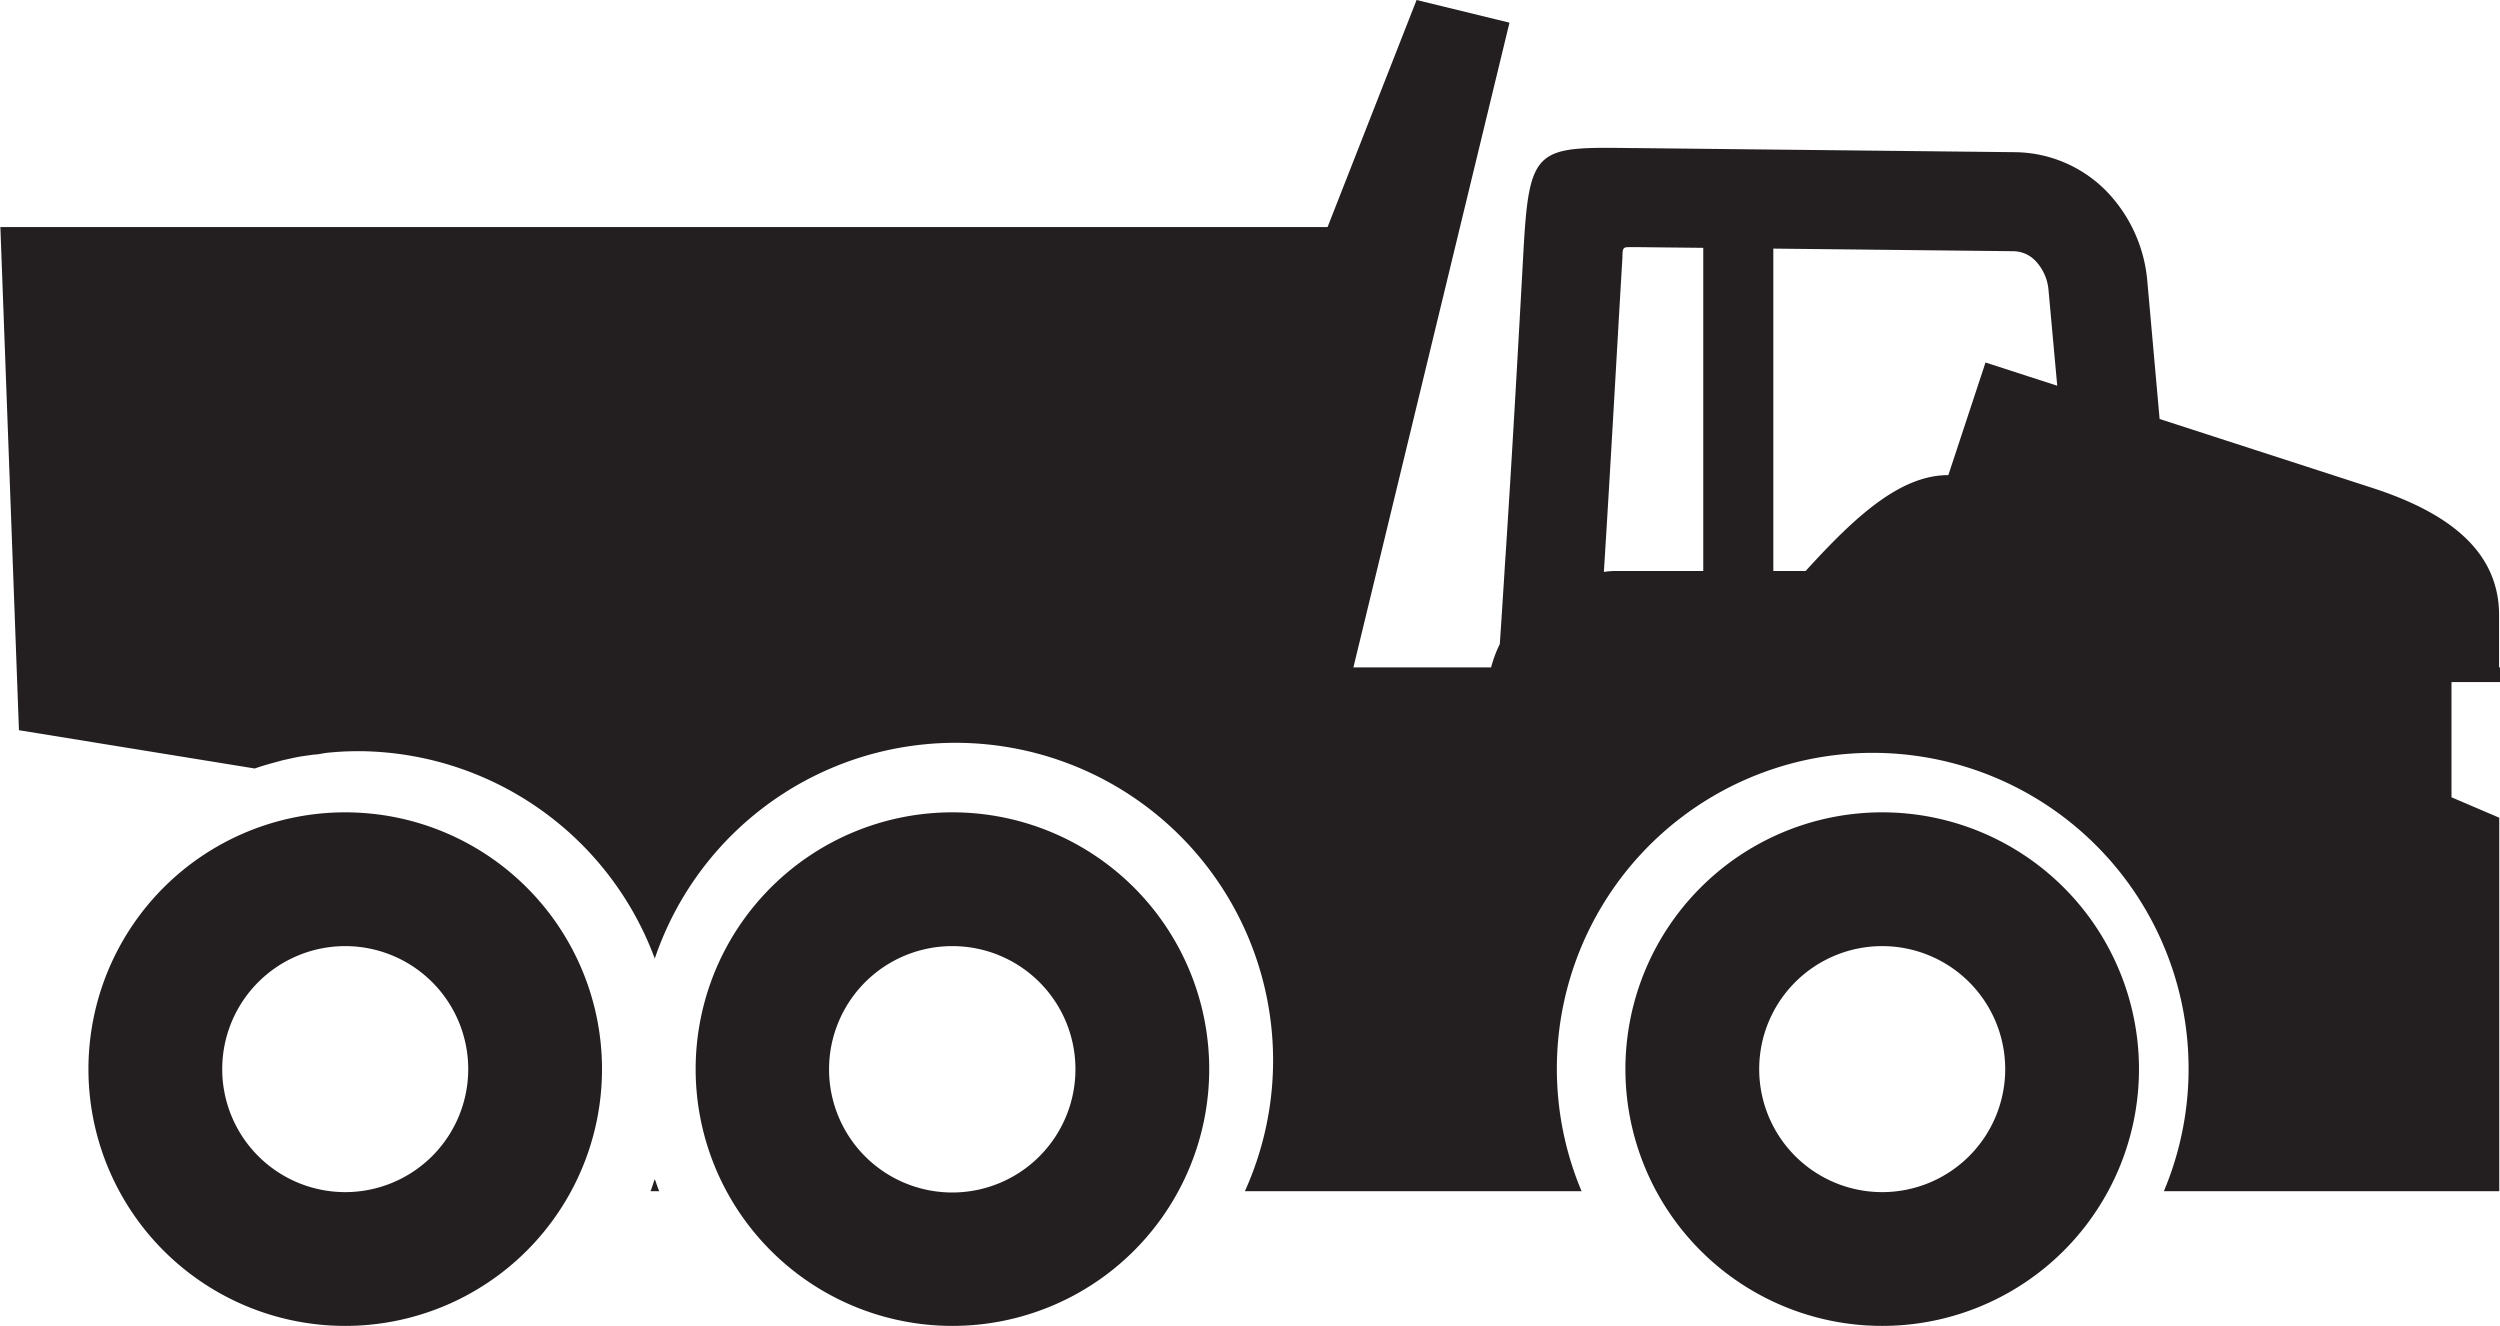
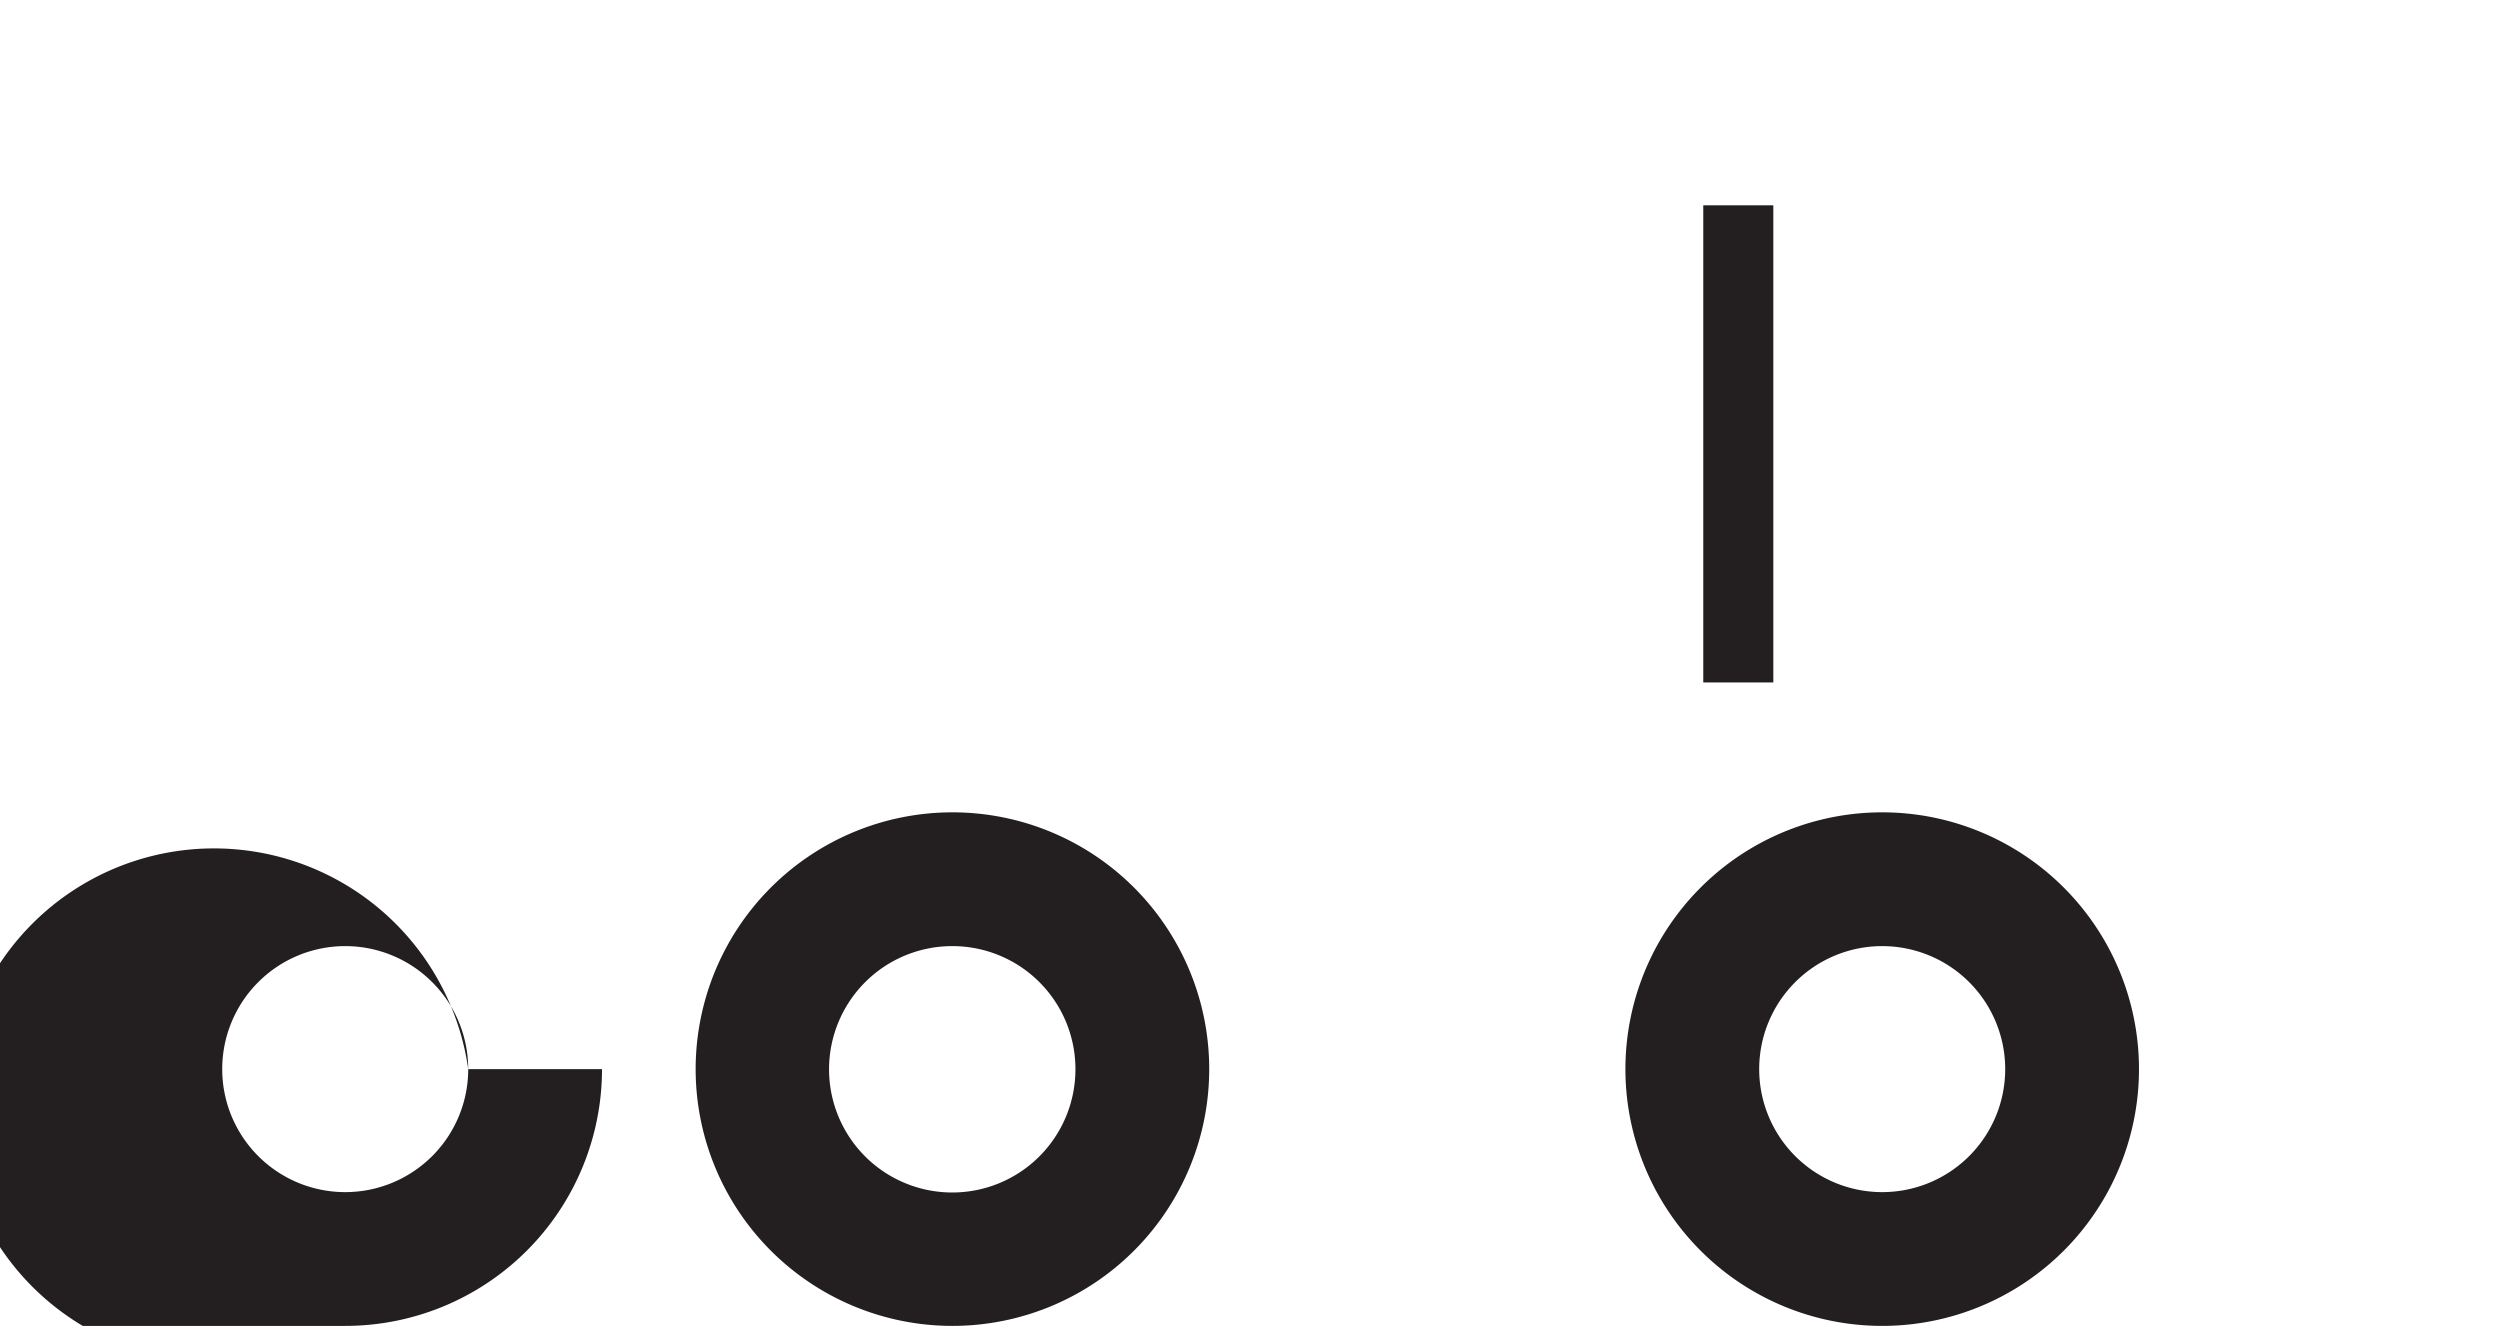
<svg xmlns="http://www.w3.org/2000/svg" id="Layer_1" data-name="Layer 1" viewBox="0 0 134.55 71.36">
  <defs>
    <style>.cls-1{fill:none;}.cls-2{clip-path:url(#clip-path);}.cls-3{fill:#231f20;}</style>
    <clipPath id="clip-path" transform="translate(-243 -306.64)">
      <rect class="cls-1" x="243" y="306.64" width="134.55" height="71.36" />
    </clipPath>
  </defs>
  <title>Truck</title>
  <g class="cls-2">
-     <path class="cls-3" d="M278.24,370.1c-.08.21-.14.44-.23.65h.47c-.09-.21-.16-.44-.24-.65m75.48-42.7-3.86-1.25-2,6.06c-2.62,0-5.06,2.28-7.68,5.16h-10.3a5.29,5.29,0,0,0-.56.05c.34-5.33.75-12.77,1-16.94,0-.54.05-.54.45-.54h.28l20.31.22a1.67,1.67,0,0,1,1.18.51,2.6,2.6,0,0,1,.71,1.57Zm21.22,22.15v-6.2h2.61v-.79h-.05v-2.82c0-3.76-3.27-5.69-6.85-6.85l-11.42-3.7-.66-7.4a7.92,7.92,0,0,0-2.23-4.89,7,7,0,0,0-4.93-2.07l-20.31-.22h-.26c-5.16-.07-5.54-.07-5.85,5.59-.22,4-.62,11.24-1,16.92-.1,1.61-.19,3-.27,4.18a6.79,6.79,0,0,0-.47,1.26h-7.41l8.4-34.7-5-1.22-4.79,12.22-71.43,0,1,27.08L256.71,348h0c.37-.13.75-.24,1.13-.34l.36-.1c.33-.07.65-.15,1-.21l.71-.1c.25,0,.49-.08.75-.1.52-.05,1-.08,1.57-.08h.3a17.09,17.09,0,0,1,15.71,11.16A17.09,17.09,0,1,1,310,370.75h18.12a17,17,0,1,1,31.34,0h18.05v-20.1Z" transform="translate(-243 -306.64)" />
    <path class="cls-3" d="M300.88,364.18a6.63,6.63,0,1,1-6.62-6.62,6.62,6.62,0,0,1,6.62,6.62m7.2,0A13.82,13.82,0,1,0,294.26,378a13.82,13.82,0,0,0,13.82-13.82" transform="translate(-243 -306.64)" />
    <path class="cls-3" d="M350.92,364.18a6.62,6.62,0,1,1-6.62-6.62,6.62,6.62,0,0,1,6.62,6.62m7.2,0A13.82,13.82,0,1,0,344.3,378a13.82,13.82,0,0,0,13.82-13.82" transform="translate(-243 -306.64)" />
-     <path class="cls-3" d="M268.2,364.18a6.62,6.62,0,1,1-6.62-6.62,6.62,6.62,0,0,1,6.62,6.62m7.2,0A13.82,13.82,0,1,0,261.58,378a13.82,13.82,0,0,0,13.82-13.82" transform="translate(-243 -306.64)" />
+     <path class="cls-3" d="M268.2,364.18a6.62,6.62,0,1,1-6.62-6.62,6.62,6.62,0,0,1,6.62,6.62A13.82,13.82,0,1,0,261.58,378a13.82,13.82,0,0,0,13.82-13.82" transform="translate(-243 -306.64)" />
  </g>
  <rect class="cls-3" x="91.67" y="11.05" width="3.77" height="25.68" />
</svg>